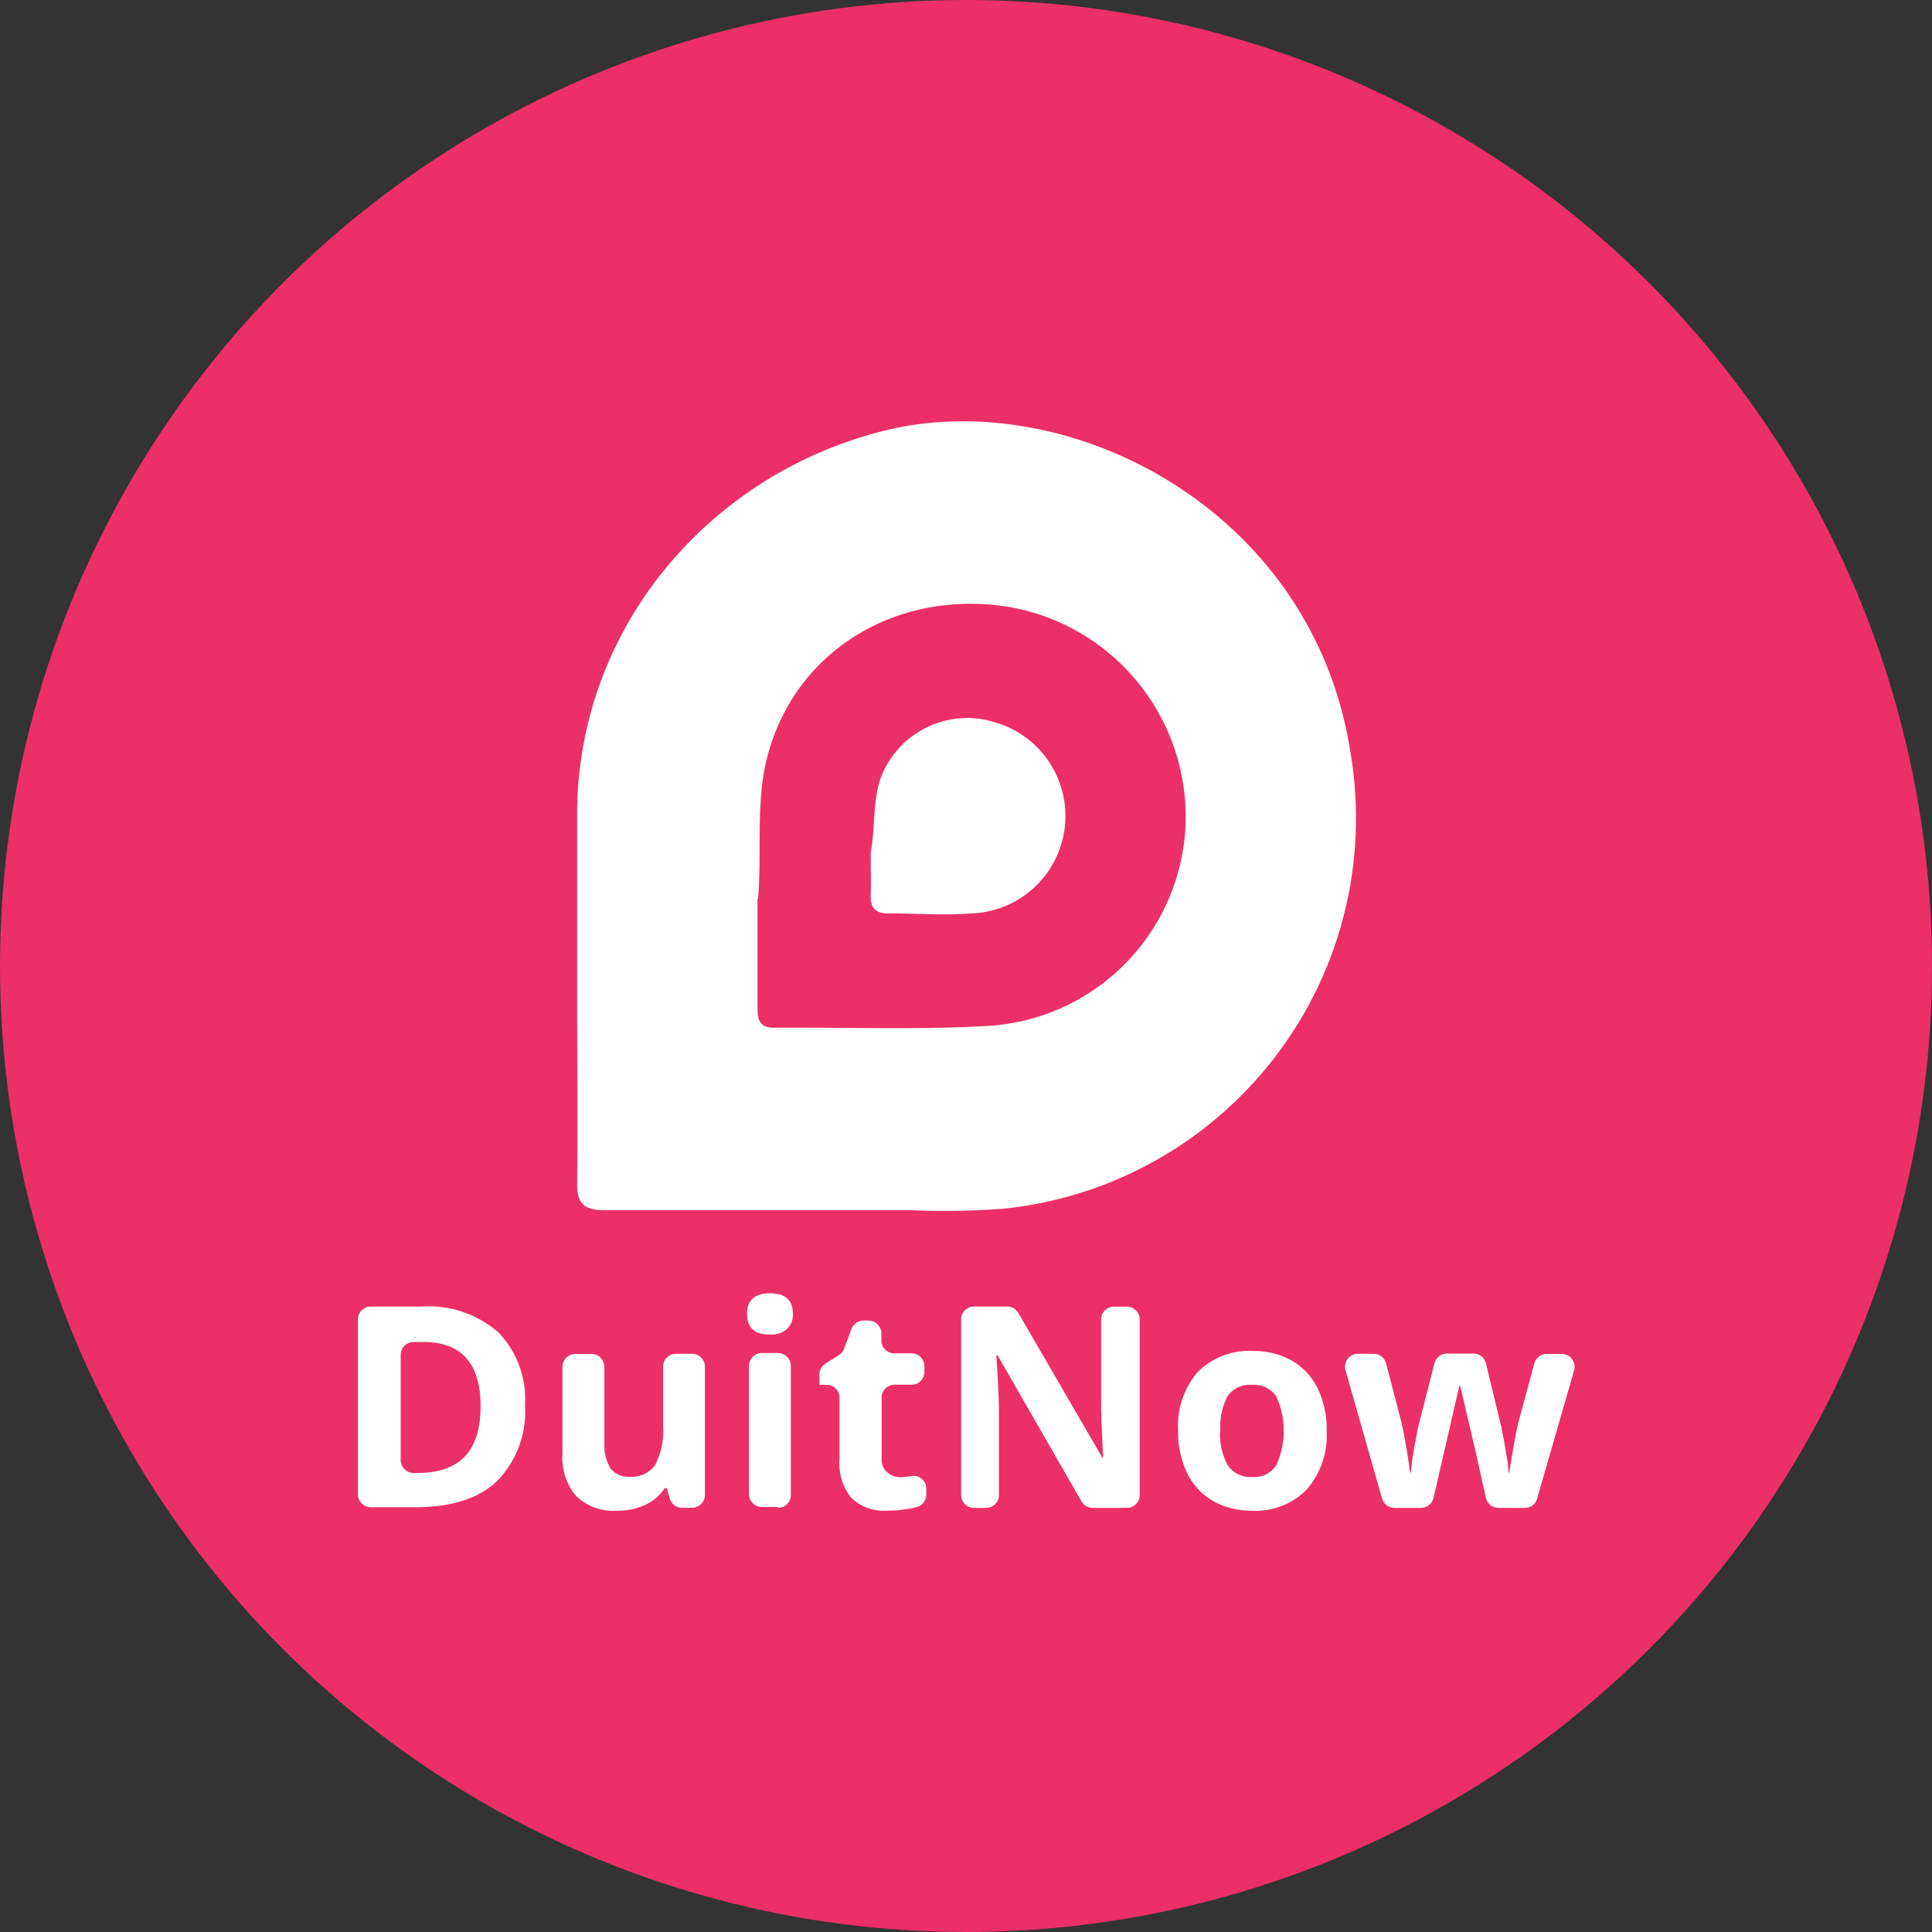
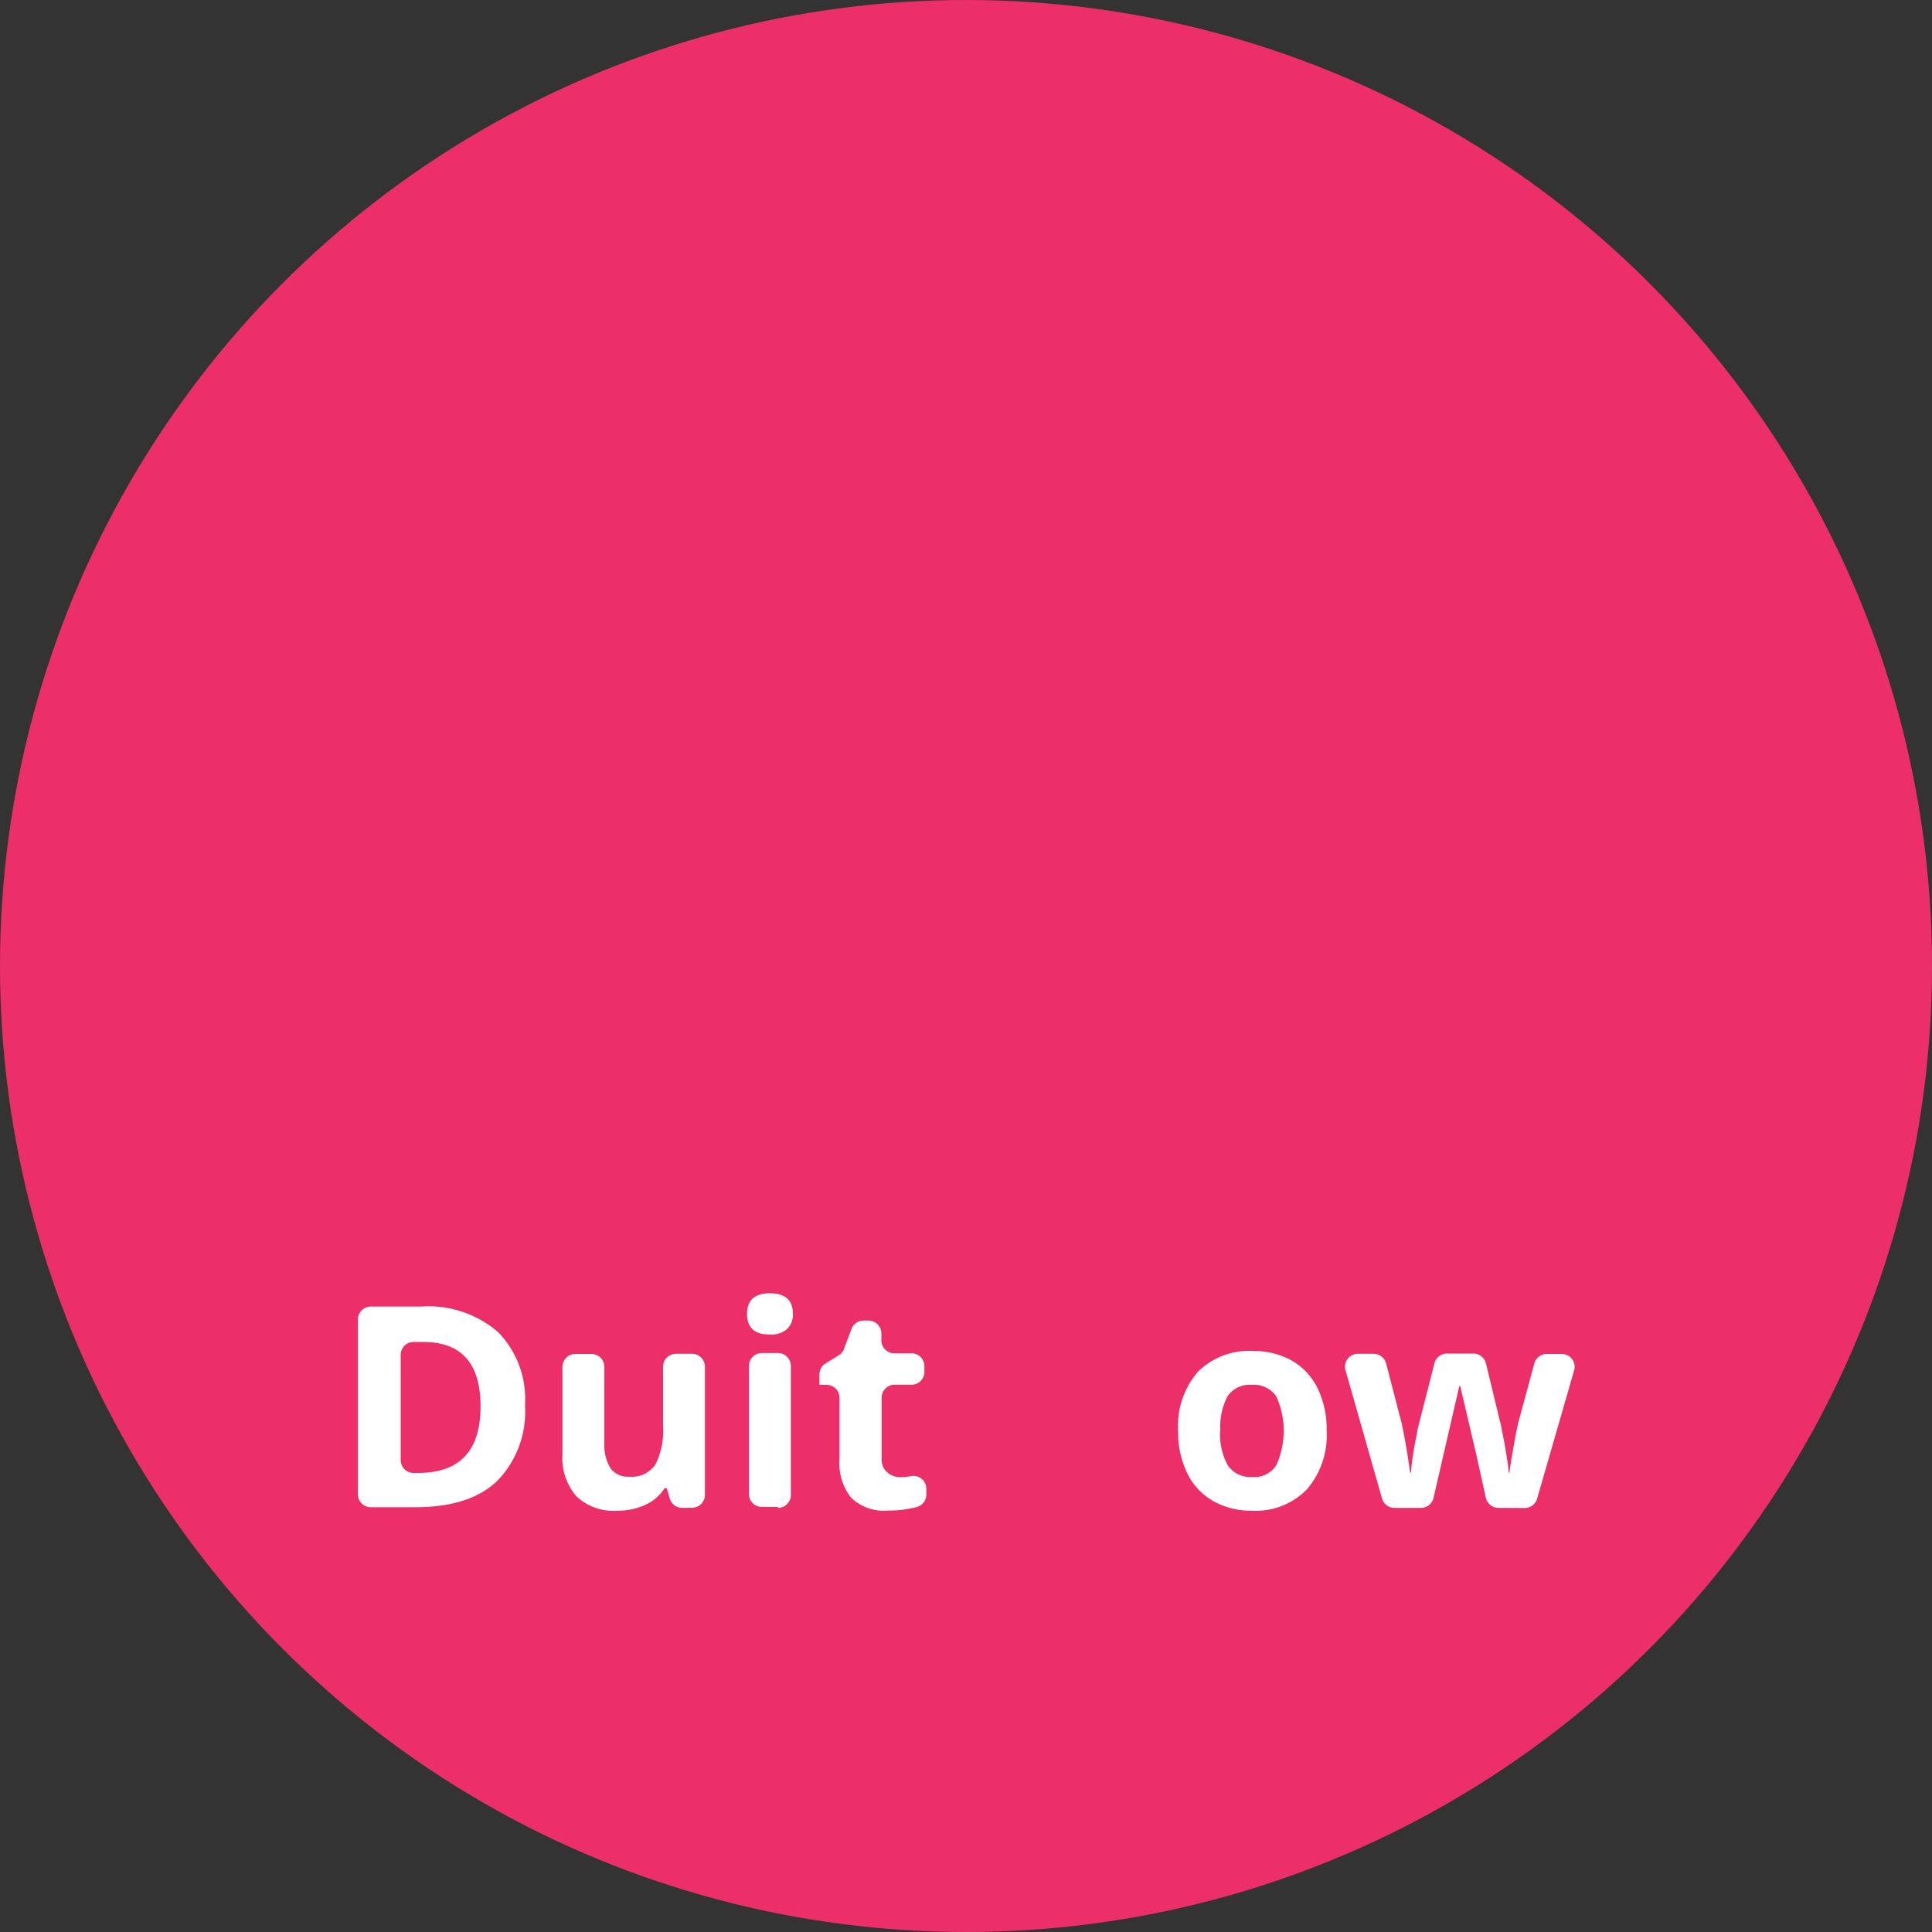
<svg xmlns="http://www.w3.org/2000/svg" id="Layer_1" data-name="Layer 1" viewBox="0 0 150 150">
  <rect x="0" y="0" width="150" height="150" fill="#333333" stroke="none" />
  <circle cx="75" cy="75" r="75" fill="#ec2f68" />
-   <path d="M44.81,76.38c0-4.48,0-9,0-13.43C44.94,48.77,55,36.81,68.73,33.42c14.22-3.49,33.11,6.06,36.1,24.88a30.48,30.48,0,0,1-27,35.55,63.26,63.26,0,0,1-7.16.11c-7.88,0-15.76,0-23.64,0-1.71,0-2.26-.48-2.22-2.22C44.87,86.65,44.8,81.51,44.81,76.38Zm14-6.6c.09,0-.09,0,0,0,0,2.8,0,5.61,0,8.41,0,1,.16,1.62,1.34,1.6,5.67-.05,11.36.2,17-.17A16.32,16.32,0,0,0,92.05,63.91,16.54,16.54,0,0,0,78.19,47.1c-8.56-1.33-16.48,3.4-18.62,11.67C58.66,62.28,59.16,66.11,58.86,69.78Z" fill="#fff" />
-   <path d="M67.6,66.18c.39-2,.11-4.24.9-6.09a7.18,7.18,0,0,1,8.78-4,7.57,7.57,0,0,1-1.89,14.83c-2.13.16-4.28,0-6.42,0-1,0-1.4-.43-1.37-1.41s0-2.26,0-3.39Z" fill="#fff" />
  <path d="M40.76,109.1a7.69,7.69,0,0,1-2.2,5.92c-1.47,1.37-3.58,2-6.35,2H28.79a1,1,0,0,1-1-1V102.44a1,1,0,0,1,1-1h3.9a8.29,8.29,0,0,1,6,2A7.46,7.46,0,0,1,40.76,109.1Zm-3.45.09q0-5-4.45-5h-.75a1,1,0,0,0-1,1v8.17a1,1,0,0,0,1,1h.41C35.72,114.33,37.31,112.62,37.31,109.19Z" fill="#fff" />
  <path d="M53,117.07a1,1,0,0,1-1-.73l-.23-.8h-.17a3.42,3.42,0,0,1-1.49,1.29,5,5,0,0,1-2.19.46,4.18,4.18,0,0,1-3.18-1.13,4.55,4.55,0,0,1-1.07-3.25v-6.79a1,1,0,0,1,1-1h1.25a1,1,0,0,1,1,1v6A3.41,3.41,0,0,0,47.4,114a1.69,1.69,0,0,0,1.47.65,2.22,2.22,0,0,0,2-.92,5.73,5.73,0,0,0,.61-3v-4.62a1,1,0,0,1,1-1h1.25a1,1,0,0,1,1,1v9.95a1,1,0,0,1-1,1Z" fill="#fff" />
  <path d="M58,102c0-1.06.6-1.59,1.78-1.59s1.78.53,1.78,1.59a1.53,1.53,0,0,1-.45,1.18,1.82,1.82,0,0,1-1.33.43C58.6,103.63,58,103.09,58,102Zm2.4,15H59.15a1,1,0,0,1-1-1v-9.95a1,1,0,0,1,1-1H60.4a1,1,0,0,1,1,1v9.95A1,1,0,0,1,60.4,117.07Z" fill="#fff" />
-   <path d="M69.87,114.69a5,5,0,0,0,.9-.09,1,1,0,0,1,1.15,1V116a1,1,0,0,1-.73,1,8.57,8.57,0,0,1-2.26.28,3.65,3.65,0,0,1-2.85-1,4.29,4.29,0,0,1-.9-3v-4.76a1,1,0,0,0-1-1h-.56v-.81a1,1,0,0,1,.49-.86l1-.62a1,1,0,0,0,.42-.51l.58-1.54a1,1,0,0,1,.94-.65h.38a1,1,0,0,1,1,1v.54a1,1,0,0,0,1,1h1.34a1,1,0,0,1,1,1v.44a1,1,0,0,1-1,1H69.45a1,1,0,0,0-1,1v4.76a1.28,1.28,0,0,0,.39,1A1.53,1.53,0,0,0,69.87,114.69Z" fill="#fff" />
-   <path d="M87.47,117.07H84.84a1,1,0,0,1-.87-.5l-6.51-11.33h-.1c.13,2.09.2,3.58.2,4.47v6.36a1,1,0,0,1-1,1h-.94a1,1,0,0,1-1-1V102.44a1,1,0,0,1,1-1H78.2a1,1,0,0,1,.87.51l6.51,11.21h.07c-.11-2-.16-3.47-.16-4.31v-6.4a1,1,0,0,1,1-1h1a1,1,0,0,1,1,1v13.63A1,1,0,0,1,87.47,117.07Z" fill="#fff" />
+   <path d="M69.87,114.69a5,5,0,0,0,.9-.09,1,1,0,0,1,1.15,1V116a1,1,0,0,1-.73,1,8.57,8.57,0,0,1-2.26.28,3.65,3.65,0,0,1-2.85-1,4.29,4.29,0,0,1-.9-3v-4.76a1,1,0,0,0-1-1h-.56v-.81a1,1,0,0,1,.49-.86l1-.62a1,1,0,0,0,.42-.51l.58-1.54a1,1,0,0,1,.94-.65h.38a1,1,0,0,1,1,1v.54a1,1,0,0,0,1,1h1.34a1,1,0,0,1,1,1v.44a1,1,0,0,1-1,1H69.45a1,1,0,0,0-1,1v4.76a1.28,1.28,0,0,0,.39,1A1.53,1.53,0,0,0,69.87,114.69" fill="#fff" />
  <path d="M103,111.07a6.42,6.42,0,0,1-1.54,4.57,5.56,5.56,0,0,1-4.29,1.65,5.94,5.94,0,0,1-3-.76,5,5,0,0,1-2-2.16,7.29,7.29,0,0,1-.7-3.3A6.41,6.41,0,0,1,93,106.51a5.62,5.62,0,0,1,4.3-1.62,6,6,0,0,1,3,.75,5,5,0,0,1,2,2.15A7.21,7.21,0,0,1,103,111.07Zm-8.27,0a5,5,0,0,0,.59,2.69,2.1,2.1,0,0,0,1.9.91,2,2,0,0,0,1.87-.91,6.46,6.46,0,0,0,0-5.35,2.11,2.11,0,0,0-1.9-.89,2.08,2.08,0,0,0-1.88.88A5,5,0,0,0,94.75,111.07Z" fill="#fff" />
  <path d="M116.36,117.07a1,1,0,0,1-1-.79l-.75-3.39-1.24-5.28h-.07l-2,8.68a1,1,0,0,1-1,.78h-2a1,1,0,0,1-1-.73l-2.83-9.94a1,1,0,0,1,1-1.29h1.15a1,1,0,0,1,1,.76l1.18,4.54c.23,1,.45,2.26.68,3.92h.06a22.67,22.67,0,0,1,.38-2.57l.17-.91,1.28-5a1,1,0,0,1,1-.76h2a1,1,0,0,1,1,.77l1.21,5c0,.15.07.39.13.69s.12.64.18,1,.11.69.16,1,.07.6.08.79h.06c.06-.51.18-1.21.34-2.11s.28-1.5.36-1.81l1.23-4.55a1,1,0,0,1,1-.75h1.09a1,1,0,0,1,1,1.29l-2.87,9.95a1,1,0,0,1-1,.72Z" fill="#fff" />
</svg>